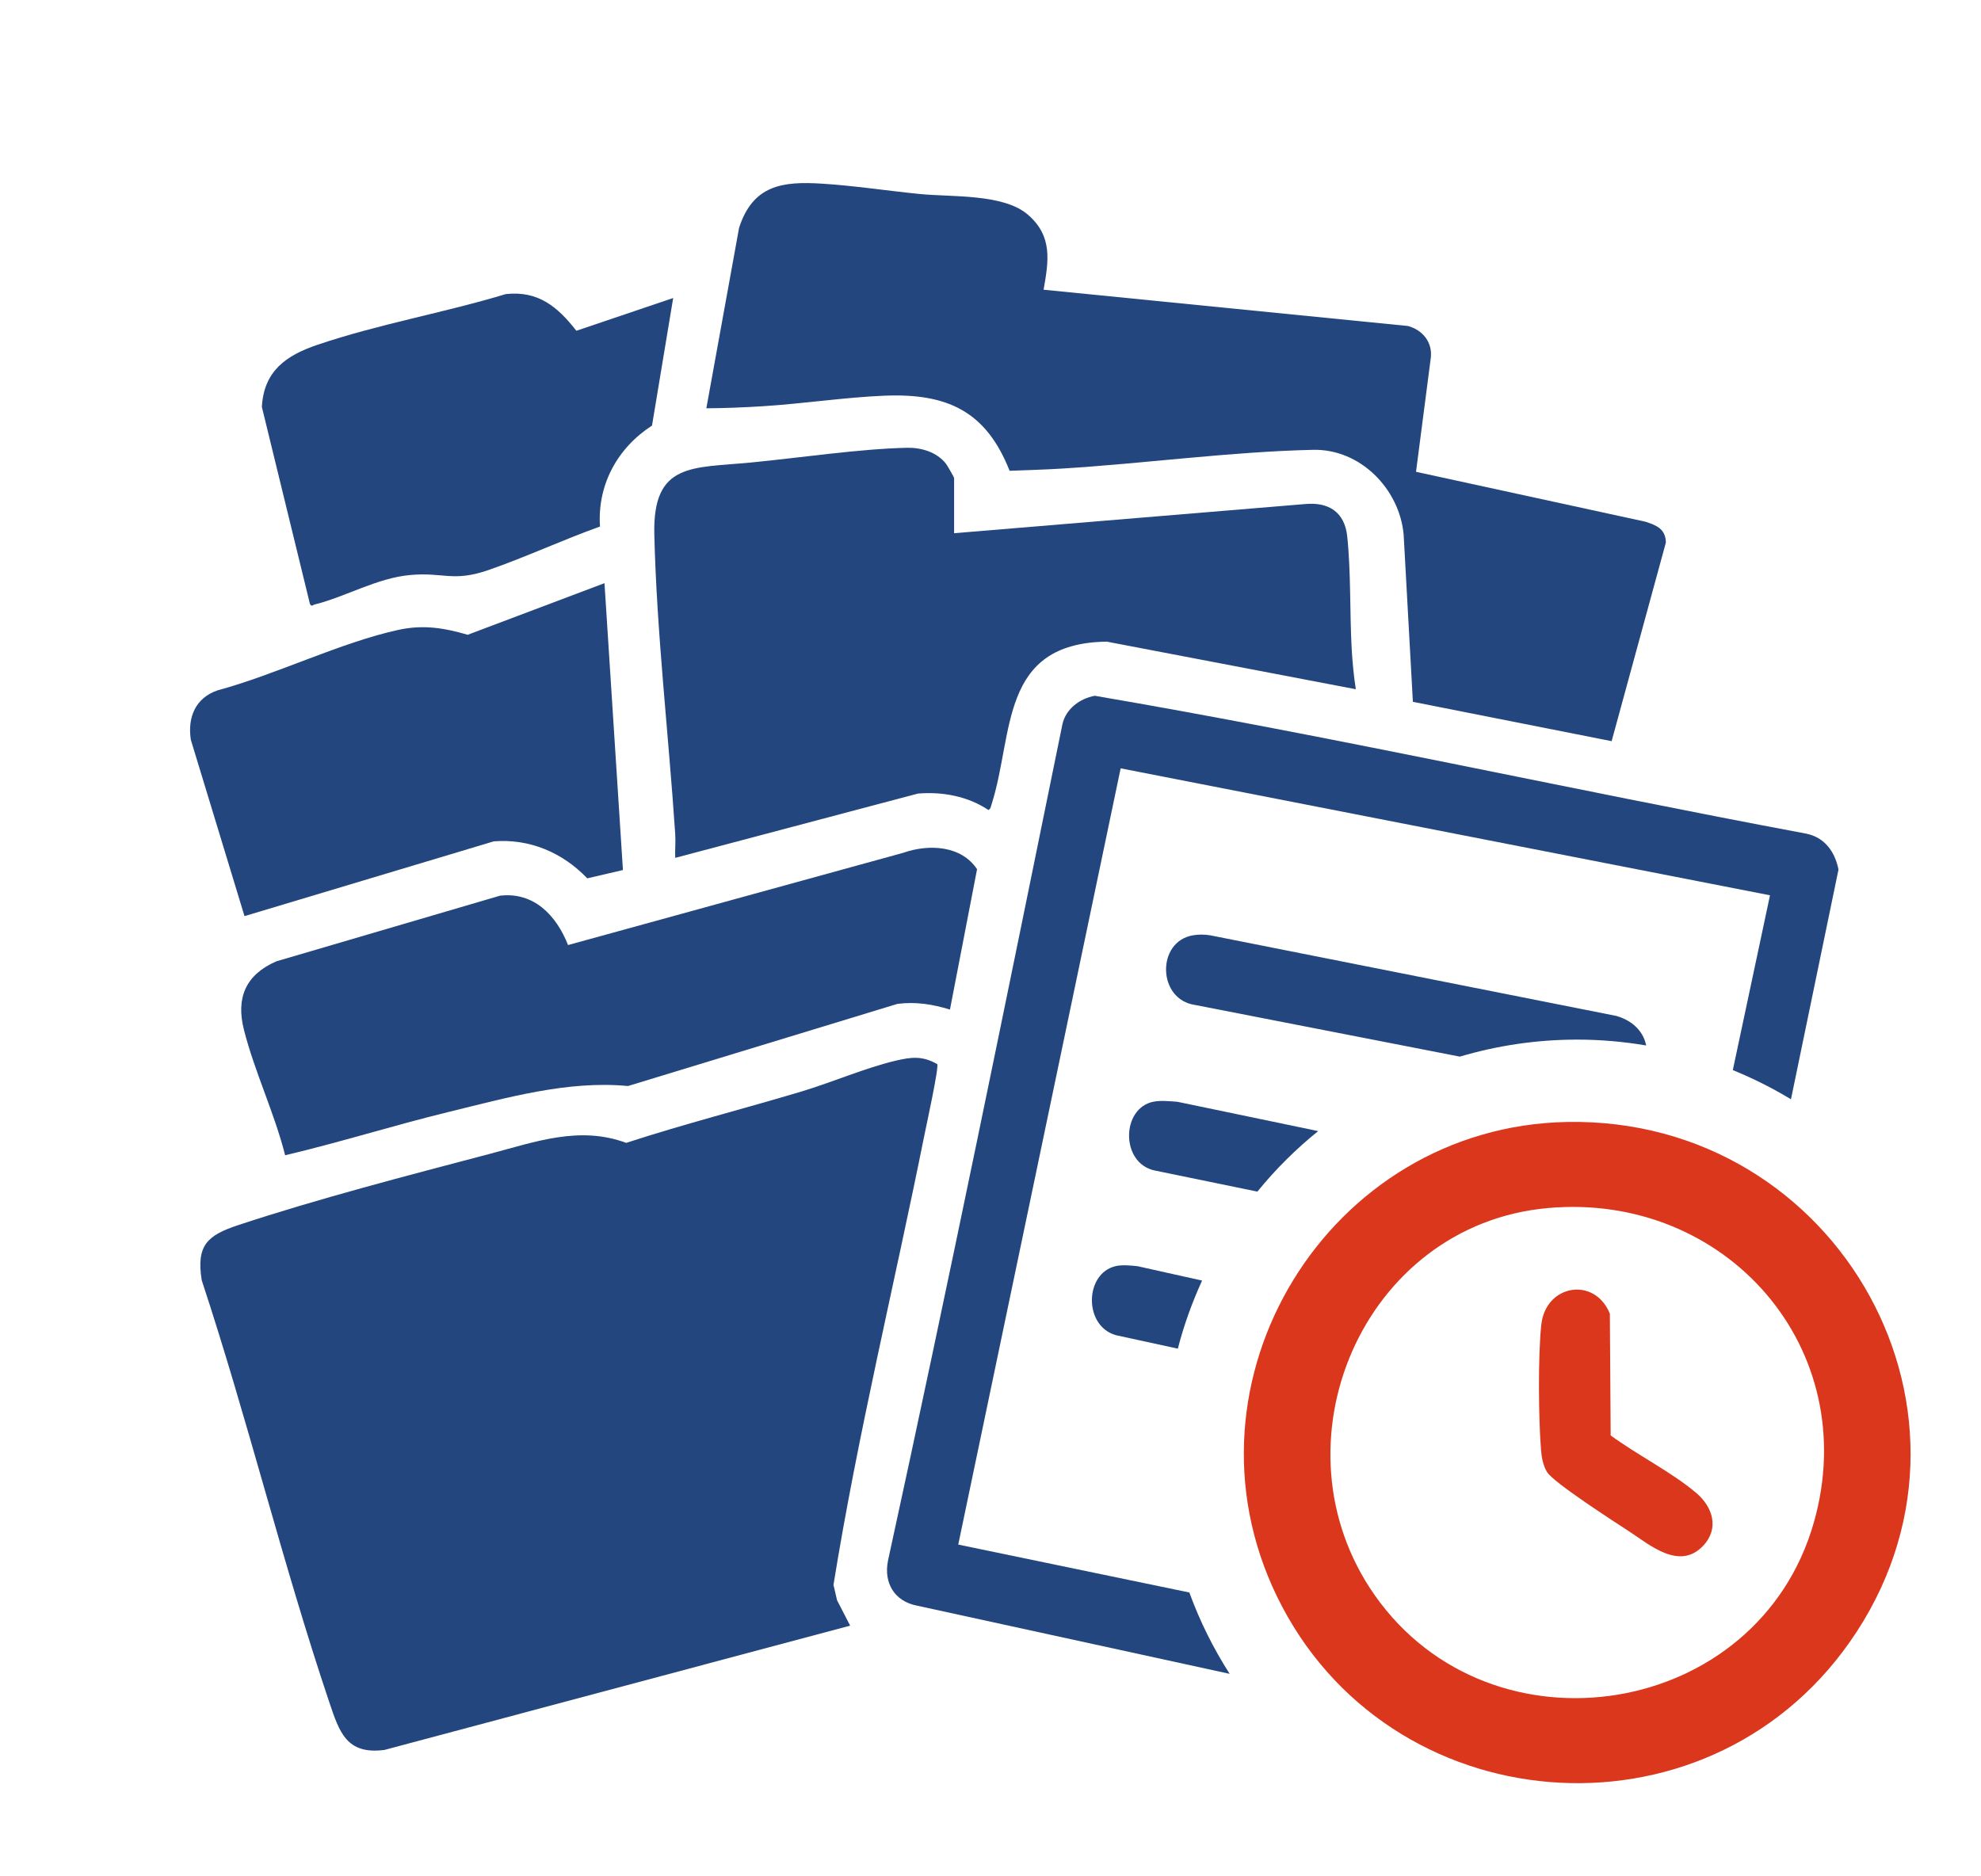
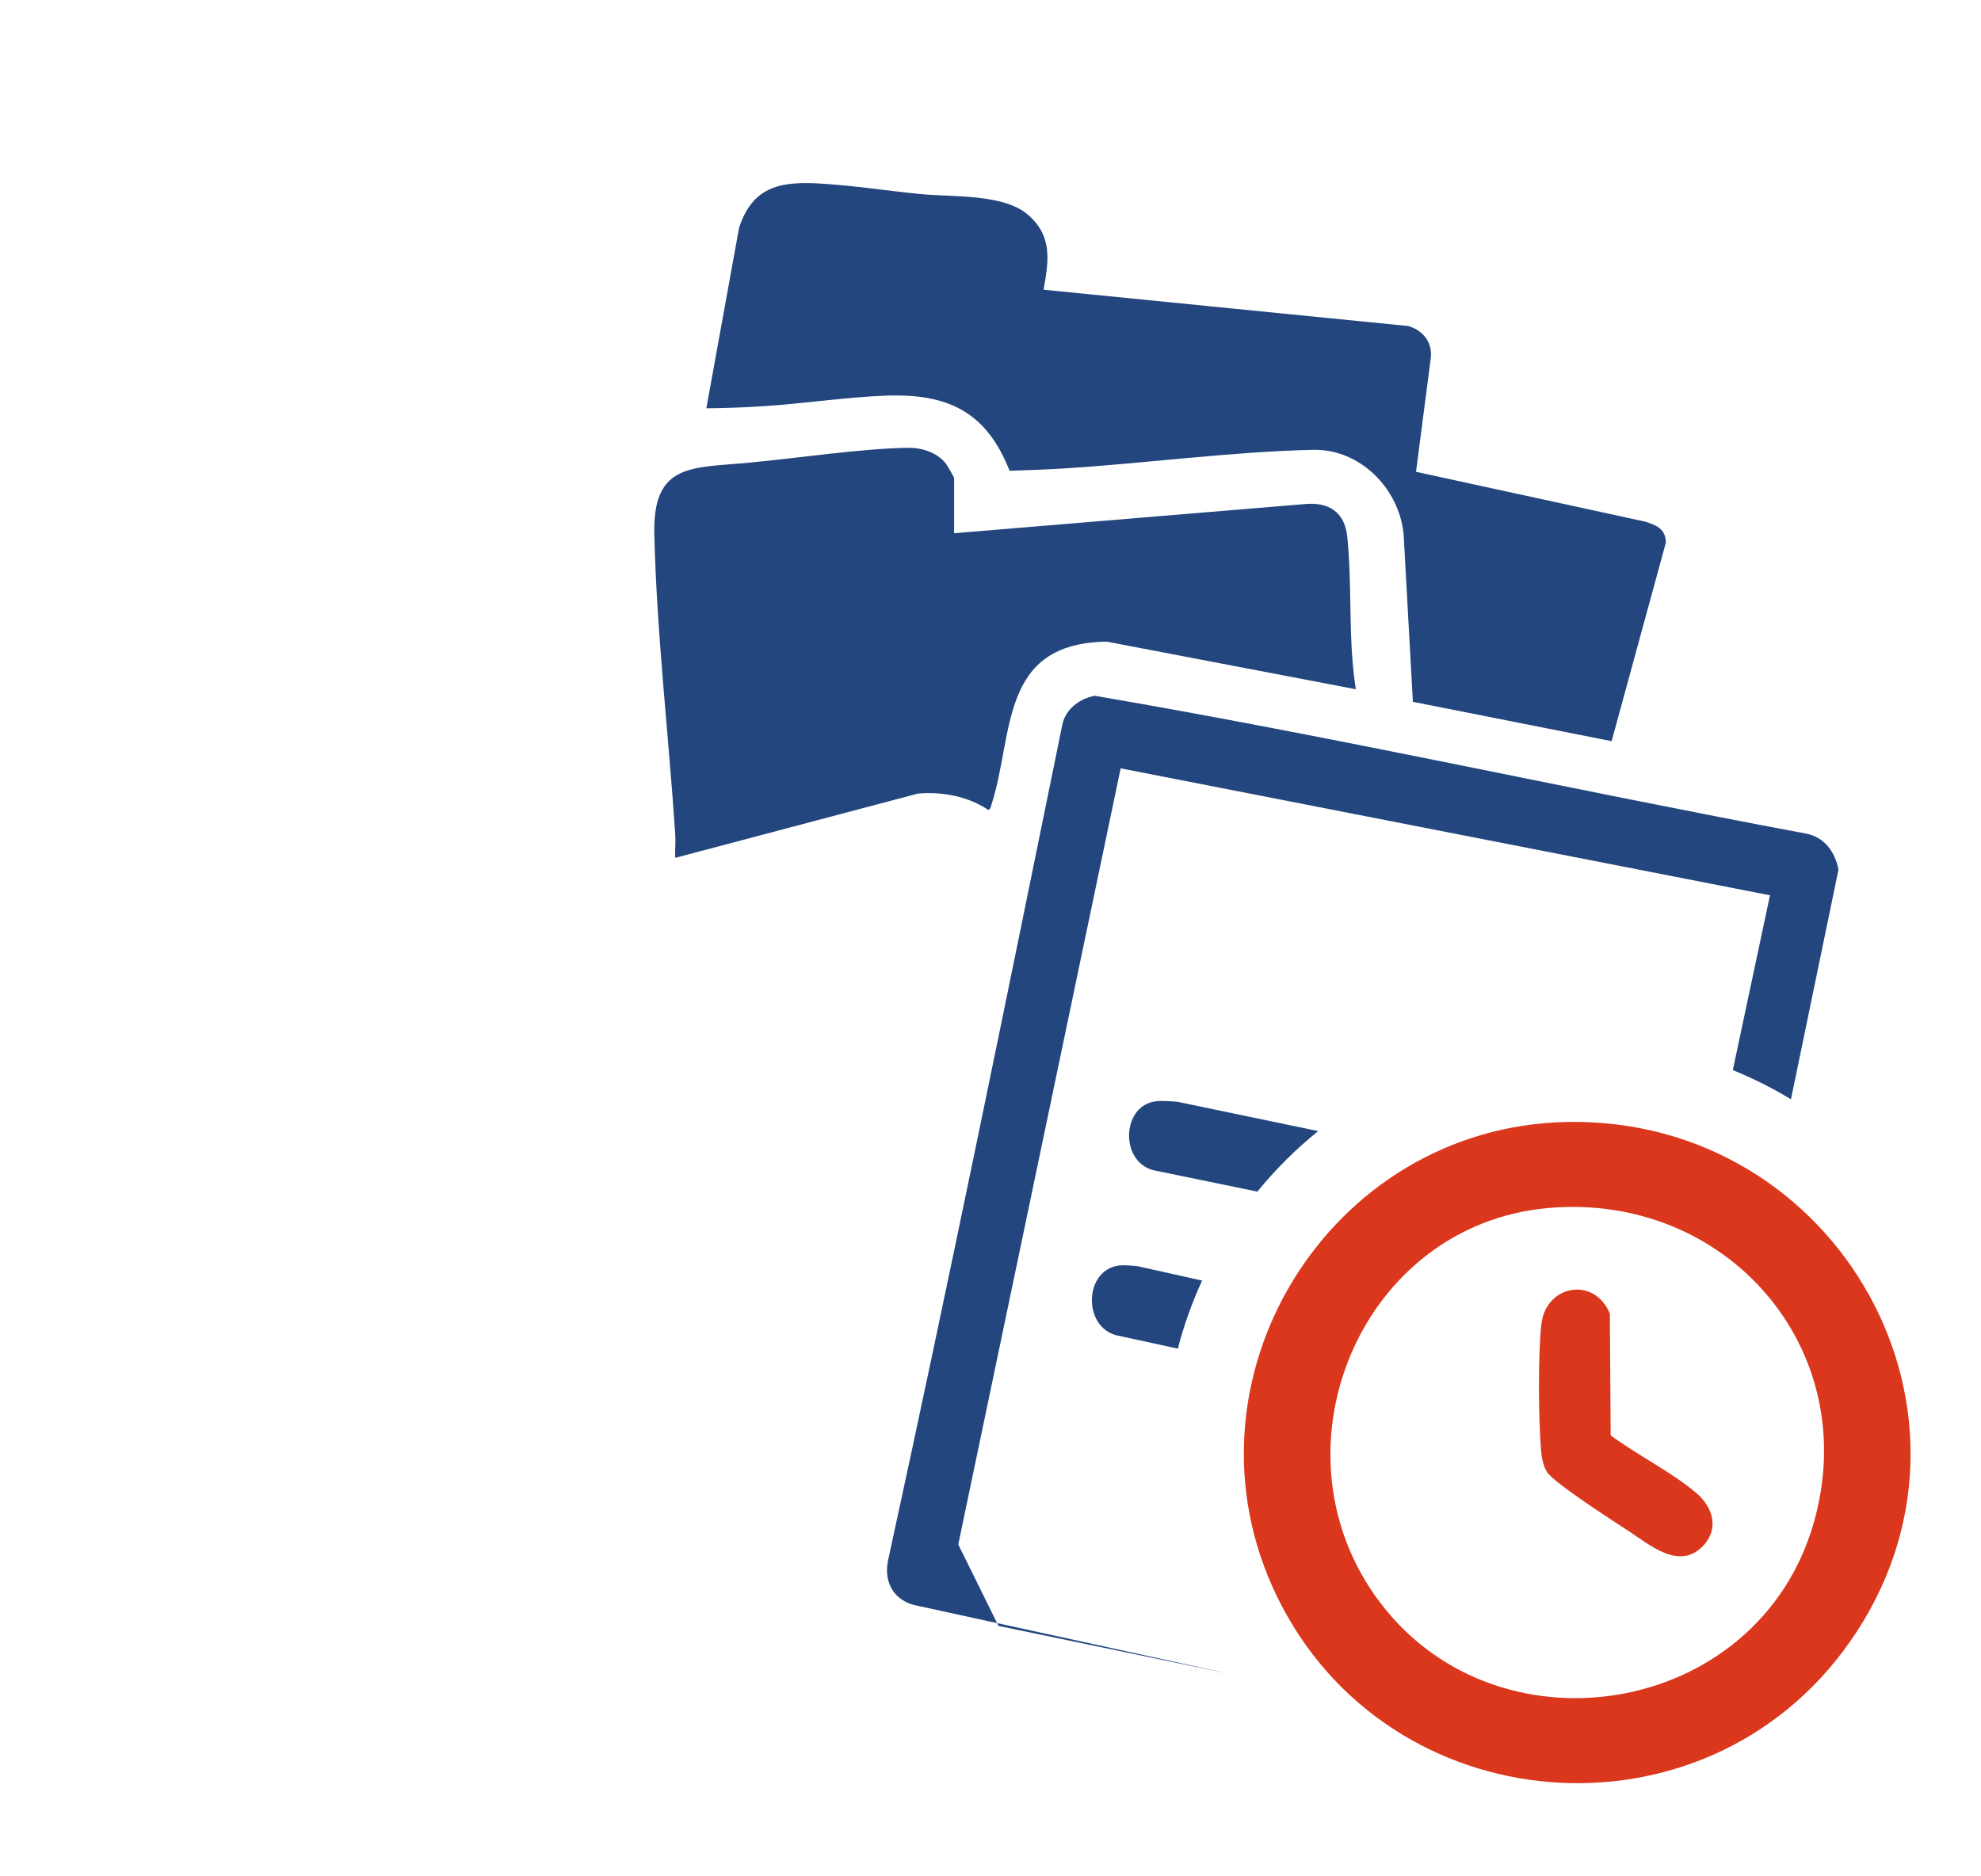
<svg xmlns="http://www.w3.org/2000/svg" id="_レイヤー_1" data-name="レイヤー 1" viewBox="0 0 290.95 275.54">
  <defs>
    <style>
      .cls-1 {
        fill: none;
      }

      .cls-2 {
        fill: #da371d;
      }

      .cls-3 {
        fill: #22467d;
      }
    </style>
  </defs>
  <g>
    <path class="cls-1" d="M164.59,112.86l-23.85,114.02,33.95,7.04c-2.34-6.44-3.62-13.4-3.62-20.65,0-5.24.67-10.32,1.91-15.17l-9.01-1.96c-4.87-1.26-4.75-9.13-.09-10.17.92-.21,2.26-.09,3.21.02l9.46,2.11c2.15-4.71,4.88-9.09,8.11-13.06l-15.12-3.11c-4.98-1.1-4.9-9.14-.15-10.1,1.08-.22,2.41-.06,3.52,0l20.69,4.31c6.08-4.92,13.13-8.67,20.82-10.95l-38.89-7.59c-5.54-.78-5.71-9.31-.32-10.23.86-.15,1.74-.14,2.6.01l59.68,11.85c2.56.76,3.95,2.49,4.29,4.31,4.43.75,8.69,1.97,12.74,3.62l5.46-25.68-95.37-18.65Z" />
-     <path class="cls-3" d="M122.41,232.84c3.57-22.14,8.94-44.08,13.36-66.11.27-1.34,2.16-9.96,1.88-10.41-2.18-1.23-3.74-1.05-6.07-.51-4.4,1.03-9.37,3.18-13.82,4.52-8.58,2.57-17.27,4.78-25.79,7.56-6.87-2.55-13.34-.15-20.06,1.62-11.92,3.14-25.29,6.61-36.92,10.46-4.49,1.49-6.2,2.93-5.36,8.11,6.76,20.47,11.86,41.55,18.73,61.97,1.48,4.39,2.52,7.74,8.1,7.02l68.4-18.26-1.92-3.73-.52-2.23Z" />
    <path class="cls-3" d="M129.88,58.13c9.17-.38,14.93,2.21,18.4,11.03,2.52-.09,5.07-.17,7.59-.32,12.15-.74,24.9-2.49,36.98-2.76,6.91-.16,12.66,5.71,13.3,12.4l1.36,24.62,29.19,5.78,7.97-29.19c-.06-2.01-1.38-2.53-3.05-3.06l-33.65-7.32,2.18-16.81c.23-2.28-1.25-4.04-3.37-4.61l-53.51-5.33c.77-4.31,1.32-7.88-2.29-11.01-3.58-3.12-11.18-2.58-15.9-3.05-4.72-.47-9.67-1.23-14.37-1.52-5.83-.37-10.13.23-12.16,6.48l-4.81,26.52c2.79-.02,5.62-.13,8.4-.31,5.83-.37,11.94-1.3,17.72-1.54Z" />
    <path class="cls-3" d="M145.62,118.2c3.32-10.33,1.1-23.74,16.94-23.94l36.57,6.99c-.3-1.88-.5-4.03-.61-5.96-.29-5.33-.1-11.21-.65-16.47-.37-3.58-2.71-5.11-6.23-4.77l-51.51,4.28v-8.1c0-.12-1.02-1.89-1.22-2.14-1.34-1.68-3.6-2.35-5.67-2.31-6.98.15-15.76,1.47-22.91,2.16-8.64.84-14.48-.06-14.23,10.56.34,14.39,2.11,29.56,3.07,44.01.08,1.16-.05,2.35,0,3.51l35.64-9.44c3.6-.31,7.34.39,10.36,2.41.35-.2.34-.45.44-.77Z" />
-     <path class="cls-3" d="M140.74,226.89l23.85-114.02,95.37,18.65-5.46,25.68c2.97,1.21,5.83,2.64,8.54,4.29l6.98-33.75c-.52-2.63-2.05-4.76-4.81-5.29-34.84-6.52-69.52-14.28-104.43-20.24-2.17.41-4.21,1.9-4.73,4.13-8.36,41.02-16.71,82.03-25.63,122.93-.66,3.26.96,5.97,4.25,6.6l45.93,10.02c-2.39-3.73-4.38-7.72-5.92-11.95l-33.95-7.04Z" />
-     <path class="cls-3" d="M132.8,125.24l-49.37,13.59c-1.7-4.31-4.98-7.84-10-7.25l-32.84,9.64c-4.51,1.96-5.96,5.37-4.76,10.07,1.57,6.18,4.48,12.21,6.05,18.42,8.02-1.89,15.93-4.39,23.92-6.34,8.57-2.09,17.6-4.68,26.43-3.83l39.58-12.07c2.71-.34,5.15.05,7.71.84l3.98-20.62c-2.31-3.48-7.01-3.71-10.71-2.46Z" />
-     <path class="cls-3" d="M72.46,123.6c5.3-.44,10.17,1.64,13.79,5.43l5.24-1.22-2.71-42.14-20.09,7.58c-3.51-1.02-6.54-1.51-10.18-.72-8.49,1.85-18.03,6.59-26.57,8.89-3.24,1.11-4.42,3.98-3.91,7.26l7.88,25.9,36.56-10.97Z" />
-     <path class="cls-3" d="M46.21,88.8c4.62-1.15,9.12-3.88,14.03-4.33,4.92-.45,6.28,1.08,11.5-.73,5.52-1.91,10.88-4.43,16.38-6.39-.41-6.13,2.57-11.56,7.64-14.83l3.11-18.74-14.22,4.81c-2.74-3.51-5.59-5.91-10.36-5.39-9.11,2.76-18.68,4.4-27.69,7.46-4.6,1.56-7.85,3.85-8.14,9.12l7.06,28.94c.29.47.39.15.68.08Z" />
+     <path class="cls-3" d="M140.74,226.89l23.85-114.02,95.37,18.65-5.46,25.68c2.97,1.21,5.83,2.64,8.54,4.29l6.98-33.75c-.52-2.63-2.05-4.76-4.81-5.29-34.84-6.52-69.52-14.28-104.43-20.24-2.17.41-4.21,1.9-4.73,4.13-8.36,41.02-16.71,82.03-25.63,122.93-.66,3.26.96,5.97,4.25,6.6l45.93,10.02l-33.95-7.04Z" />
    <path class="cls-3" d="M169.4,161.84c-4.75.97-4.83,9.01.15,10.1l15.12,3.11c2.66-3.27,5.66-6.25,8.93-8.89l-20.69-4.31c-1.11-.07-2.44-.23-3.52,0Z" />
-     <path class="cls-3" d="M237.48,149.26l-59.68-11.85c-.86-.15-1.73-.16-2.6-.01-5.39.92-5.22,9.45.32,10.23l38.89,7.59c5.46-1.62,11.24-2.5,17.23-2.5,3.45,0,6.83.3,10.13.86-.35-1.83-1.74-3.55-4.29-4.31Z" />
    <path class="cls-3" d="M163.89,185.99c-4.65,1.04-4.77,8.91.09,10.17l9.01,1.96c.89-3.47,2.1-6.8,3.56-10l-9.46-2.11c-.96-.11-2.29-.23-3.21-.02Z" />
  </g>
  <g>
    <path class="cls-2" d="M230.13,164.82c39.95-.77,64.74,43.41,41.52,76.43-21.4,30.43-67.95,26.59-84.12-6.77-15.34-31.64,7.58-68.98,42.6-69.66ZM227.39,177.46c-27.27,2.41-41.03,34.76-25.46,56.91,17.11,24.33,56.28,18.17,64.48-10.75,7.24-25.54-12.91-48.47-39.02-46.16Z" />
    <path class="cls-2" d="M236.57,210.87c3.86,2.85,8.96,5.39,12.57,8.46,2.43,2.06,3.42,5.24.96,7.79-3.46,3.59-7.74-.13-10.76-2.11-2.18-1.43-11.16-7.19-12.13-8.77-.57-.92-.8-2.17-.88-3.24-.37-4.66-.45-13.82.04-18.4.64-5.91,7.83-7.13,10.07-1.62l.12,17.89Z" />
  </g>
</svg>